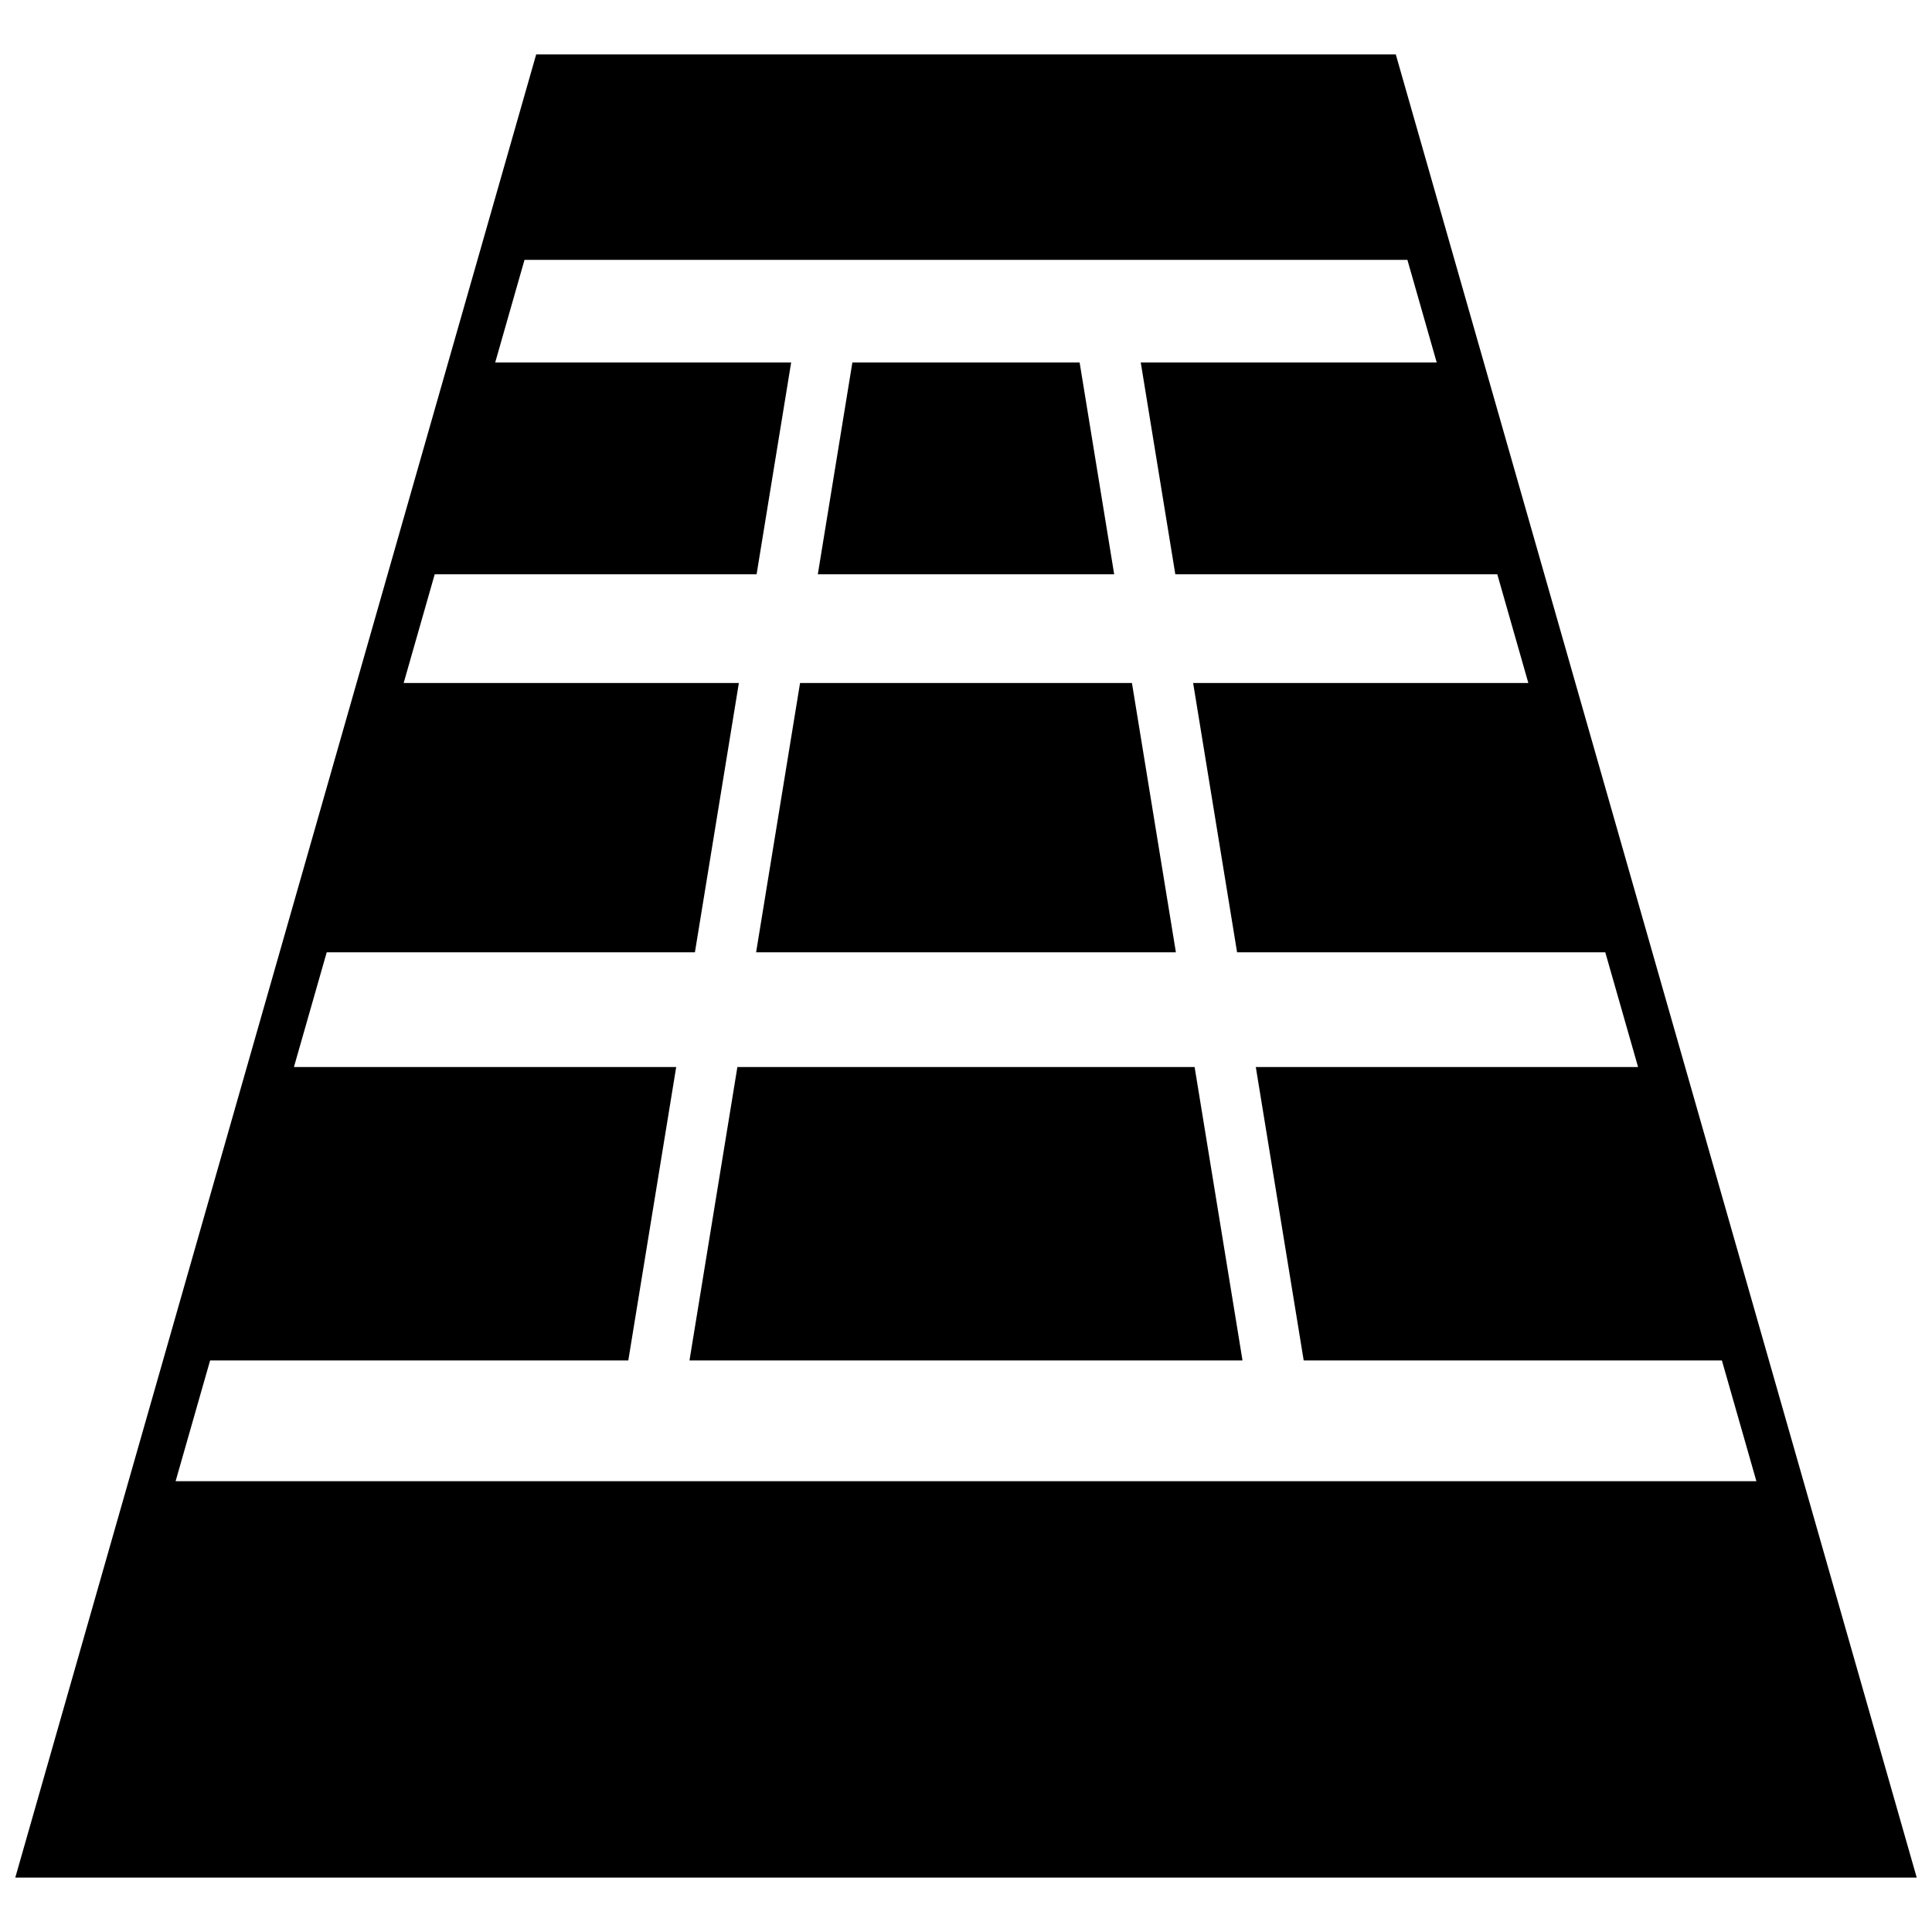
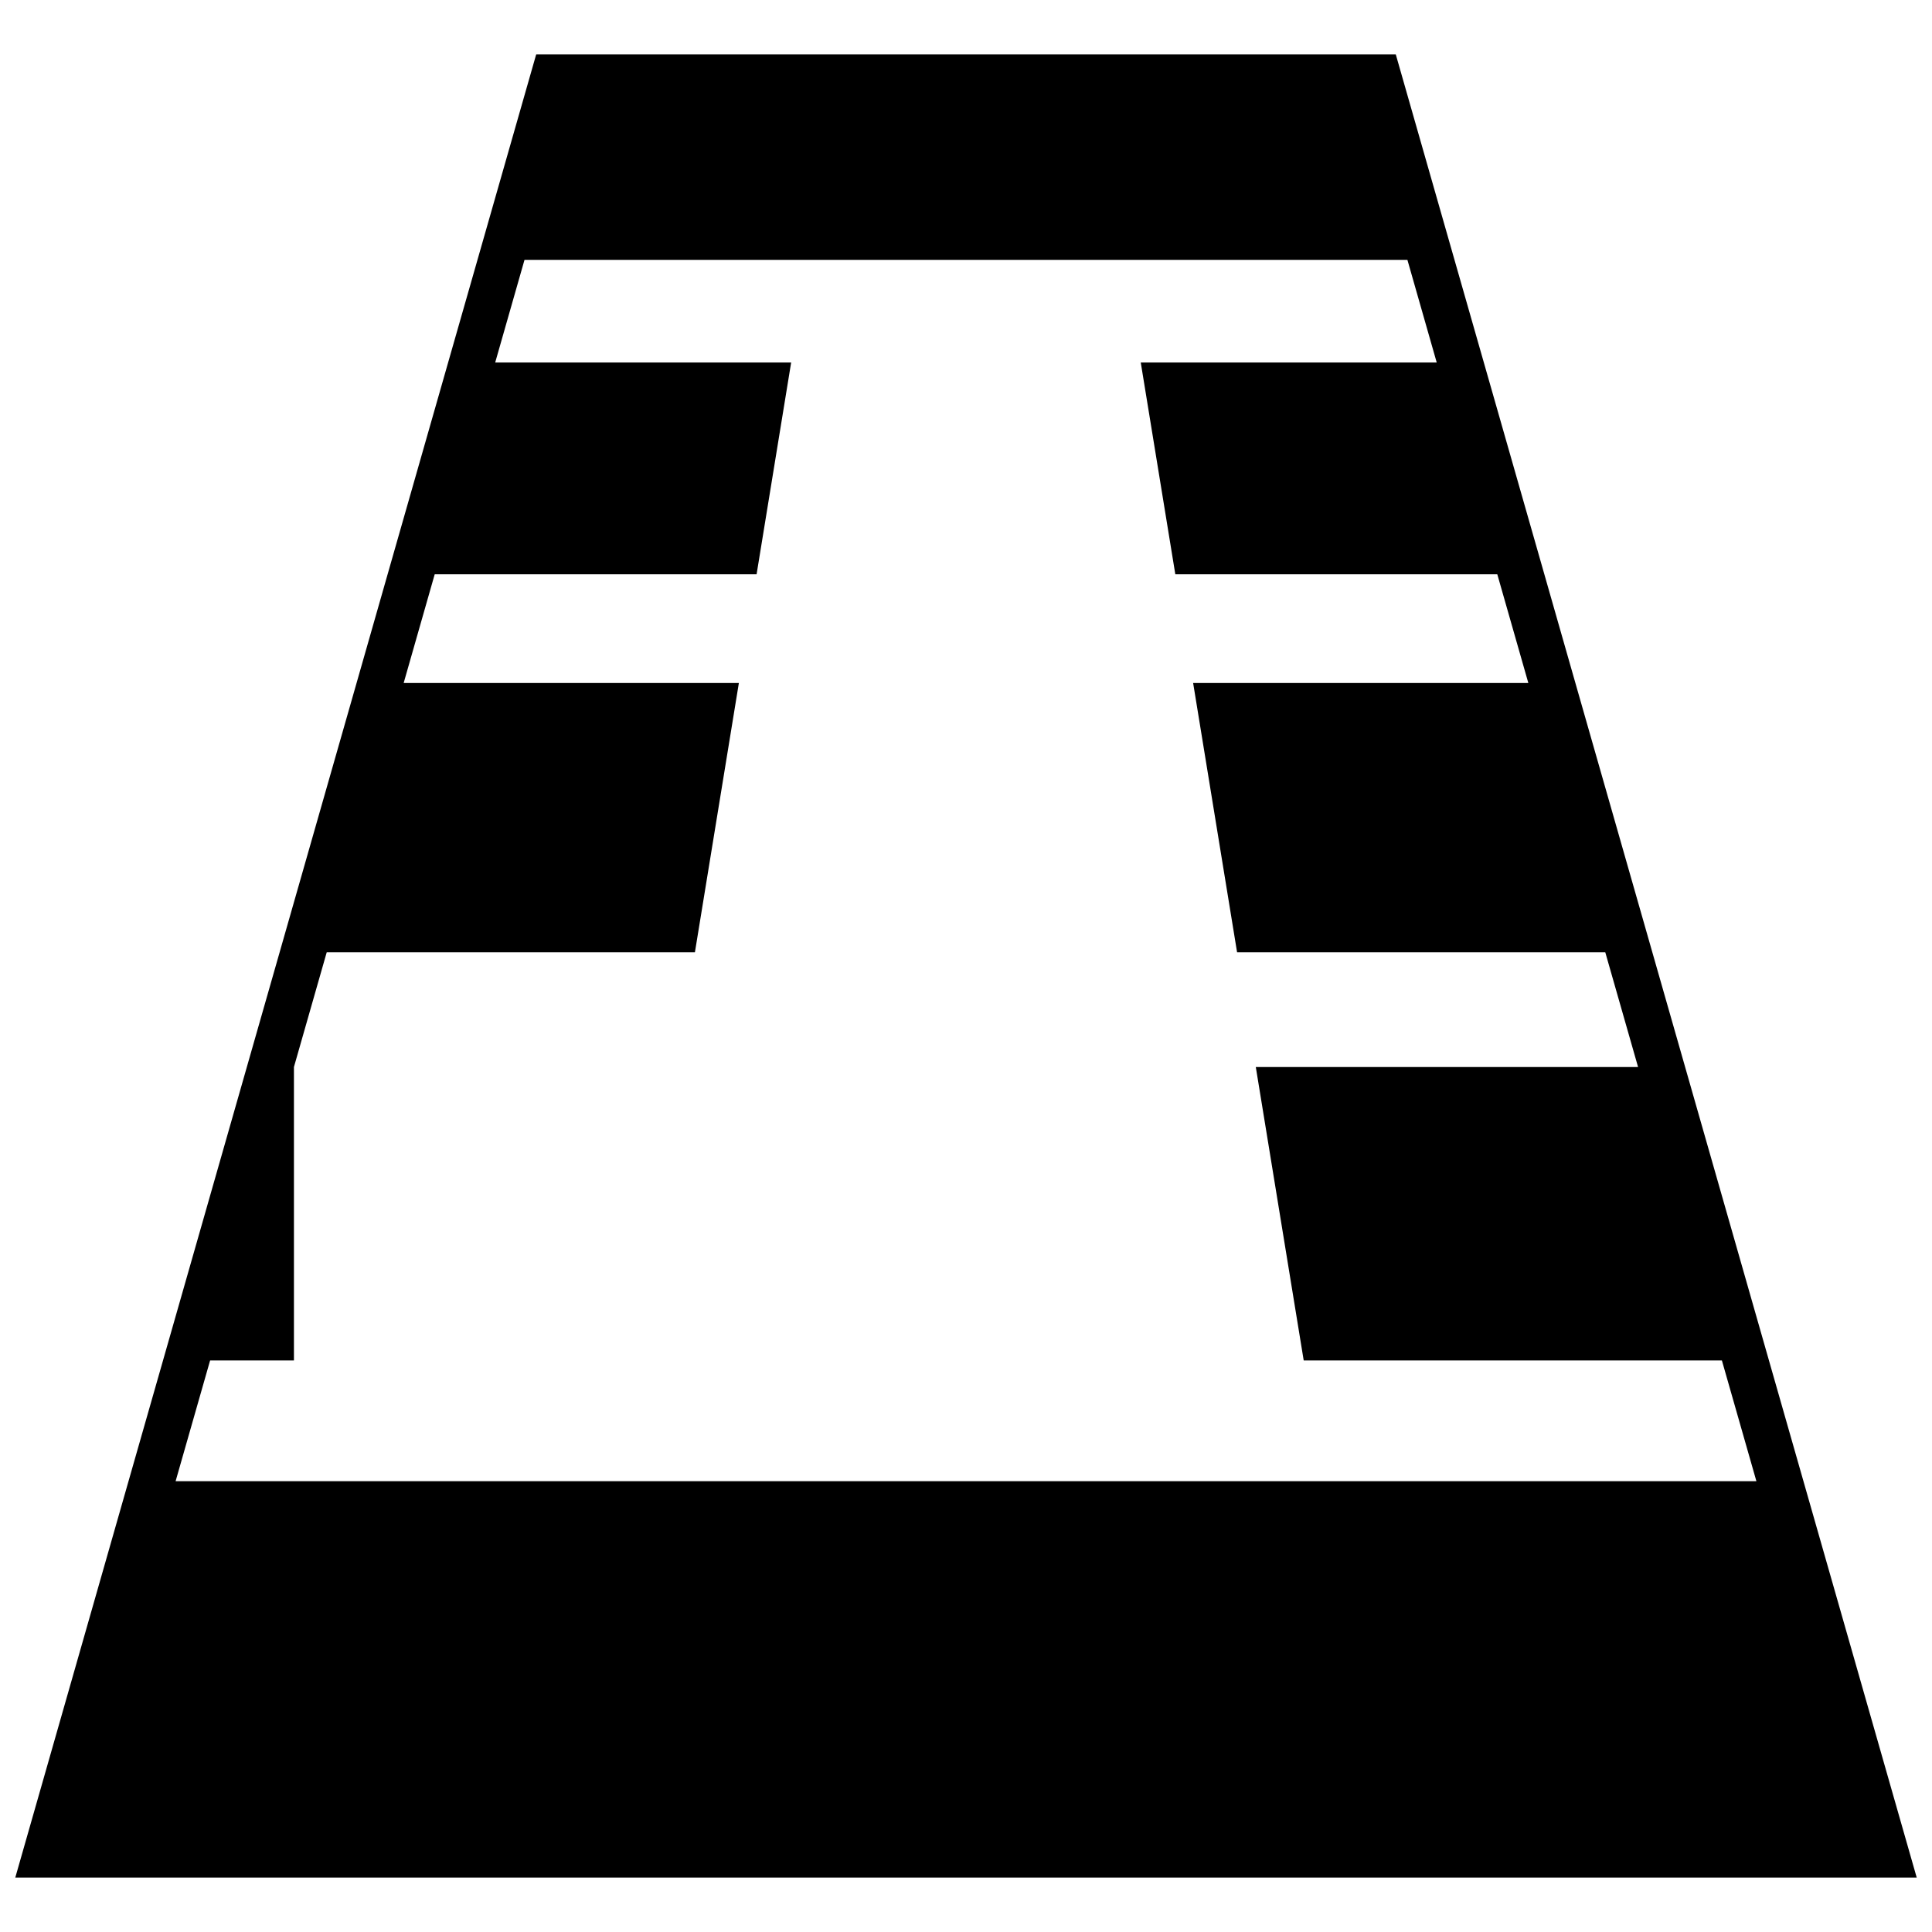
<svg xmlns="http://www.w3.org/2000/svg" version="1.1" id="Capa_1" x="0px" y="0px" width="64px" height="64px" viewBox="0 0 64 64" style="enable-background:new 0 0 64 64;" xml:space="preserve">
  <g>
-     <polygon points="37.497,22.625 26.503,22.625 25.047,31.546 38.953,31.546  " />
-     <polygon points="35.764,12.008 28.236,12.008 27.091,19.025 36.909,19.025  " />
-     <polygon points="39.573,35.346 24.427,35.346 22.84,45.067 41.16,45.067  " />
-     <path d="M59.742,49.067l-1.143-4l-2.777-9.721l-1.086-3.8l-2.549-8.921l-1.028-3.6l-2.005-7.017l-0.972-3.4l-1.945-6.806H17.762   l-1.945,6.806l-0.972,3.4l-2.005,7.017l-1.028,3.6l-2.549,8.921l-1.086,3.8L5.4,45.067l-1.143,4L0.506,62.198h62.988L59.742,49.067   z M9.737,35.346l1.086-3.8H23.02l1.456-8.921H13.372l1.028-3.6h10.663l1.145-7.017h-9.804l0.971-3.4h29.247l0.971,3.4h-9.804   l1.145,7.017H49.6l1.028,3.6H39.524l1.456,8.921h12.197l1.086,3.8H41.6l1.587,9.721H57.04l1.143,4H5.817l1.143-4h13.853   l1.587-9.721H9.737z" />
+     <path d="M59.742,49.067l-1.143-4l-2.777-9.721l-1.086-3.8l-2.549-8.921l-1.028-3.6l-2.005-7.017l-0.972-3.4l-1.945-6.806H17.762   l-1.945,6.806l-0.972,3.4l-2.005,7.017l-1.028,3.6l-2.549,8.921l-1.086,3.8L5.4,45.067l-1.143,4L0.506,62.198h62.988L59.742,49.067   z M9.737,35.346l1.086-3.8H23.02l1.456-8.921H13.372l1.028-3.6h10.663l1.145-7.017h-9.804l0.971-3.4h29.247l0.971,3.4h-9.804   l1.145,7.017H49.6l1.028,3.6H39.524l1.456,8.921h12.197l1.086,3.8H41.6l1.587,9.721H57.04l1.143,4H5.817l1.143-4h13.853   H9.737z" />
  </g>
</svg>